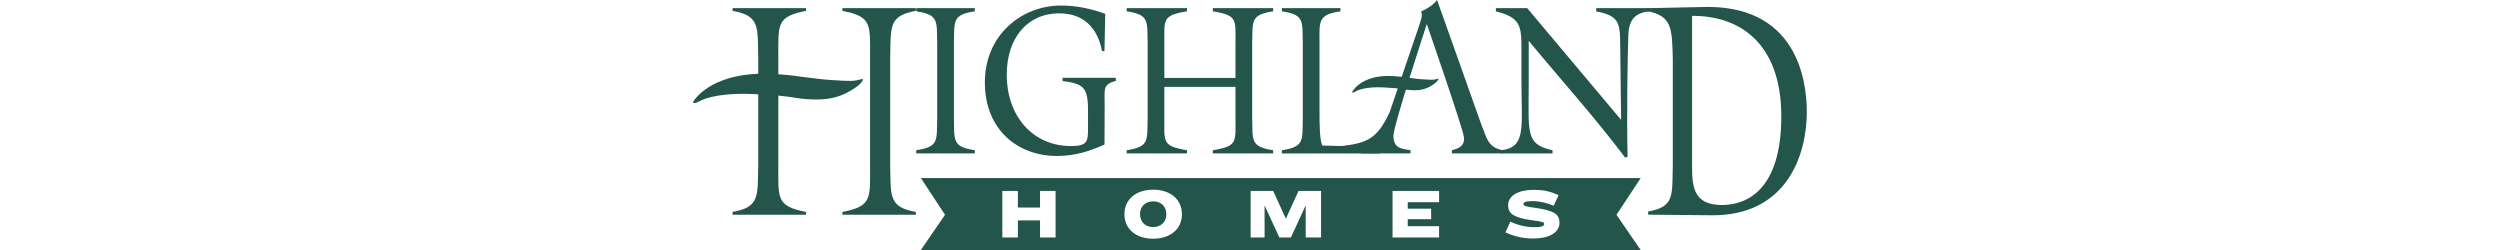
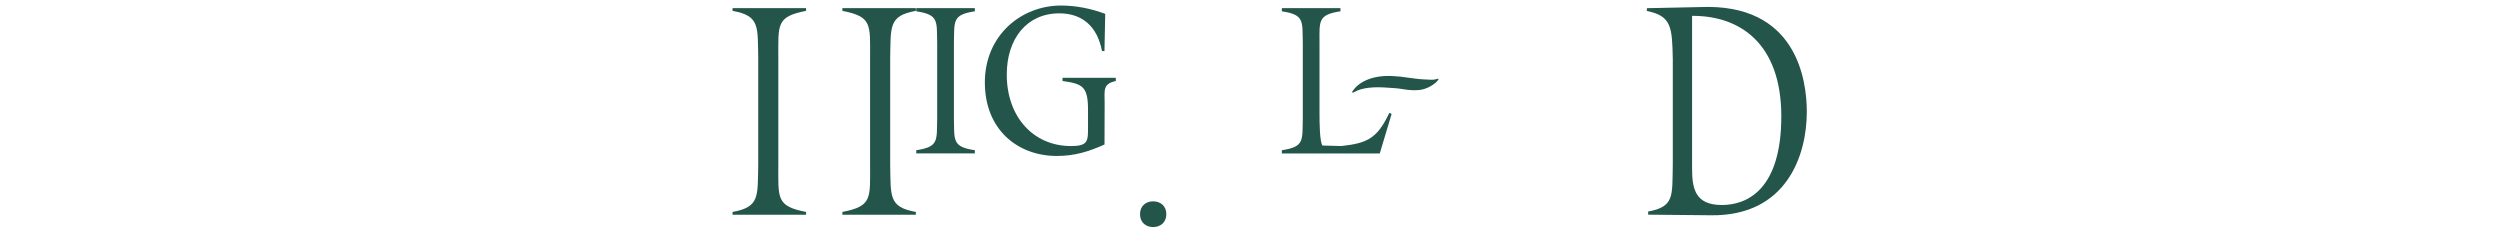
<svg xmlns="http://www.w3.org/2000/svg" viewBox="0 0 98 22" fill="none" style="width: 220px;">
  <g clip-path="url(#clip0_2229_242)">
    <path d="M40.476 17.717C39.851 17.717 39.321 18.11 39.321 18.849C39.321 19.588 39.851 19.981 40.476 19.981C41.101 19.981 41.638 19.588 41.638 18.849C41.638 18.11 41.108 17.717 40.476 17.717Z" fill="#23554a" />
-     <path d="M20.038 15.672L22.163 18.9L20.038 22H83.381L81.251 18.902L83.381 15.672H20.038ZM31.891 20.897H30.523V19.397H28.573V20.897H27.205V16.801H28.573V18.265H30.523V16.801H31.891V20.897ZM40.476 21.006C38.969 21.006 37.949 20.158 37.949 18.849C37.949 17.54 38.969 16.692 40.476 16.692C41.983 16.692 43.01 17.54 43.01 18.849C43.01 20.158 41.983 21.006 40.476 21.006ZM55.256 20.897H53.9V18.1H53.888L52.599 20.897H51.584L50.295 18.1H50.283V20.897H49.056V16.801H51.038L52.149 19.23H52.161L53.273 16.801H55.254V20.897H55.256ZM65.64 17.792H62.881V18.364H64.941V19.288H62.881V19.908H65.64V20.897H61.544V16.801H65.64V17.79V17.792ZM73.933 20.989C72.942 20.989 72.182 20.769 71.478 20.454L71.909 19.506C72.565 19.819 73.325 19.991 74.005 19.991C74.685 19.991 74.887 19.887 74.887 19.707C74.887 19.554 74.704 19.491 73.78 19.375C72.412 19.179 71.713 18.902 71.713 18.066C71.713 17.23 72.594 16.707 73.943 16.707C74.398 16.707 74.793 16.743 75.129 16.818C75.464 16.898 75.804 17.014 76.156 17.174L75.725 18.103C75.117 17.851 74.479 17.698 73.854 17.698C73.229 17.698 73.064 17.802 73.064 17.957C73.064 18.112 73.246 18.185 74.175 18.301C74.898 18.406 75.421 18.546 75.749 18.726C76.07 18.905 76.235 19.193 76.235 19.593C76.235 20.509 75.258 20.989 73.931 20.989H73.933Z" fill="#23554a" />
    <path d="M22.944 10.417C22.994 12.354 22.779 12.918 24.786 13.219V13.5H19.631V13.219C21.638 12.918 21.423 12.354 21.473 10.417V3.798C21.423 1.861 21.638 1.297 19.631 0.996V0.715H24.786V0.996C22.779 1.297 22.994 1.861 22.944 3.798V10.417Z" fill="#23554a" />
-     <path d="M41.463 10.417C41.463 12.485 41.264 12.863 43.456 13.219V13.5H38.15V13.219C40.157 12.918 39.942 12.354 39.992 10.417V3.798C39.942 1.861 40.157 1.297 38.15 0.996V0.715H43.456V0.996C41.264 1.353 41.463 1.731 41.463 3.798V6.857H47.722V3.798C47.722 1.731 47.921 1.353 45.729 0.996V0.715H51.035V0.996C49.028 1.297 49.243 1.861 49.193 3.798V10.417C49.243 12.354 49.028 12.918 51.035 13.219V13.5H45.729V13.219C47.921 12.863 47.722 12.485 47.722 10.417V7.644H41.463V10.417Z" fill="#23554a" />
    <path d="M51.804 13.219C53.811 12.918 53.596 12.354 53.646 10.417V3.798C53.596 1.861 53.811 1.297 51.804 0.996V0.715H56.959V0.996C54.951 1.297 55.117 1.861 55.117 3.798V9.966C55.117 10.907 55.136 12.402 55.368 12.807L57.045 12.851C59.278 12.598 60.183 12.228 61.261 9.93L61.462 10.027L60.42 13.503H51.804V13.221V13.219Z" fill="#23554a" />
-     <path d="M67.82 12.017C67.933 12.855 67.35 13.069 66.766 13.219V13.5H71.219V13.219C69.88 12.938 69.835 12.089 69.377 11.018L65.463 0C65.111 0.47 64.502 0.81 64.05 1.016C64.234 1.372 64.016 1.825 63.865 2.312L60.931 10.926C60.411 12.392 60.262 12.768 58.773 13.219V13.5H63.123V13.219C62.37 13.088 61.621 13.088 61.621 11.939C61.621 11.038 64.558 2.116 64.558 2.116C64.558 2.116 67.712 11.232 67.818 12.014L67.82 12.017Z" fill="#23554a" />
-     <path d="M81.658 10.55L81.574 3.687C81.558 1.9 81.354 1.374 79.466 0.999V0.718H84.126L84.24 0.999C82.853 1.086 82.334 1.786 82.293 3.105C82.228 5.187 82.142 9.705 82.226 13.806L82.008 13.861C79.332 10.308 76.355 7.017 73.528 3.594V7.056C73.528 11.719 73.195 12.678 75.622 13.224V13.505H71.087V13.224C73.346 12.96 72.884 11.232 72.884 6.961V4.14C72.884 2.259 72.761 1.527 70.637 0.999V0.718H73.396L81.66 10.553L81.658 10.55Z" fill="#23554a" />
    <path d="M7.493 14.504C7.493 17.451 7.301 18.142 9.932 18.651V18.898H3.466V18.651C5.876 18.221 5.663 17.262 5.725 14.504V5.104C5.665 2.346 5.879 1.386 3.466 0.957V0.713H9.932V0.957C7.299 1.466 7.493 2.157 7.493 5.104V14.504ZM15.568 5.104C15.568 2.157 15.76 1.466 13.13 0.957V0.713H19.595V0.957C17.185 1.386 17.398 2.346 17.336 5.104V14.504C17.396 17.262 17.183 18.221 19.595 18.651V18.898H13.13V18.651C15.76 18.142 15.568 17.451 15.568 14.504V5.104Z" fill="#23554a" />
    <path d="M87.906 1.396C92.1 1.369 95.755 3.813 95.755 10.24C95.755 16.668 92.759 18.04 90.533 18.04C88.135 18.04 87.903 16.561 87.903 14.768V1.396H87.906ZM83.922 0.967C86.126 1.396 86.145 2.446 86.205 5.204V14.499C86.147 17.257 86.36 18.185 84.039 18.614V18.89L89.568 18.944C96.22 19.024 98 13.667 98 9.838C98 7.053 97.111 0.25 88.603 0.623L83.924 0.72V0.965L83.922 0.967Z" fill="#23554a" />
    <path d="M36.209 9.084C36.209 7.918 36.027 7.392 37.191 7.128V6.847H32.501V7.128C34.264 7.373 34.746 7.598 34.746 9.685V11.178C34.746 12.4 34.763 12.853 33.249 12.853C29.938 12.853 27.595 10.286 27.595 6.563C27.595 3.422 29.342 1.175 32.218 1.175C34.231 1.175 35.56 2.312 35.977 4.493H36.193L36.26 1.221C35.012 0.751 33.682 0.487 32.369 0.487C28.894 0.487 25.667 3.083 25.667 7.256C25.667 11.43 28.578 13.725 32.003 13.725C33.581 13.725 34.796 13.34 36.197 12.717L36.209 9.084Z" fill="#23554a" />
-     <path d="M12.118 8.643C12.401 8.585 12.686 8.524 13.089 8.357C13.546 8.195 14.492 7.647 14.792 7.261C15.027 6.961 15.024 6.898 14.567 7.024C14.052 7.184 13.335 7.109 12.272 7.051C11.431 7.004 10.54 6.883 9.534 6.755C8.753 6.639 8.082 6.566 6.961 6.505C3.32 6.311 1.121 7.504 0.158 8.725C-0.199 9.157 0.091 9.162 0.589 8.893C1.167 8.58 2.702 8.136 5.45 8.284C7.244 8.381 8.082 8.451 8.806 8.577C9.771 8.745 11.136 8.847 12.118 8.643Z" fill="#23554a" />
    <path d="M64.15 7.875C64.293 7.841 64.44 7.807 64.643 7.712C64.876 7.62 65.357 7.312 65.513 7.094C65.633 6.925 65.633 6.891 65.4 6.961C65.139 7.053 64.775 7.012 64.234 6.983C63.807 6.961 63.355 6.893 62.844 6.825C62.447 6.762 62.106 6.723 61.536 6.692C59.685 6.593 58.564 7.266 58.073 7.955C57.888 8.197 58.037 8.199 58.291 8.047C58.585 7.87 59.366 7.618 60.763 7.693C61.675 7.741 62.102 7.78 62.468 7.848C62.959 7.938 63.654 7.993 64.152 7.875H64.15Z" fill="#23554a" />
  </g>
  <defs>
    <clipPath id="clip0_2229_242">
      <rect width="98" height="22" fill="#23554a" />
    </clipPath>
  </defs>
</svg>